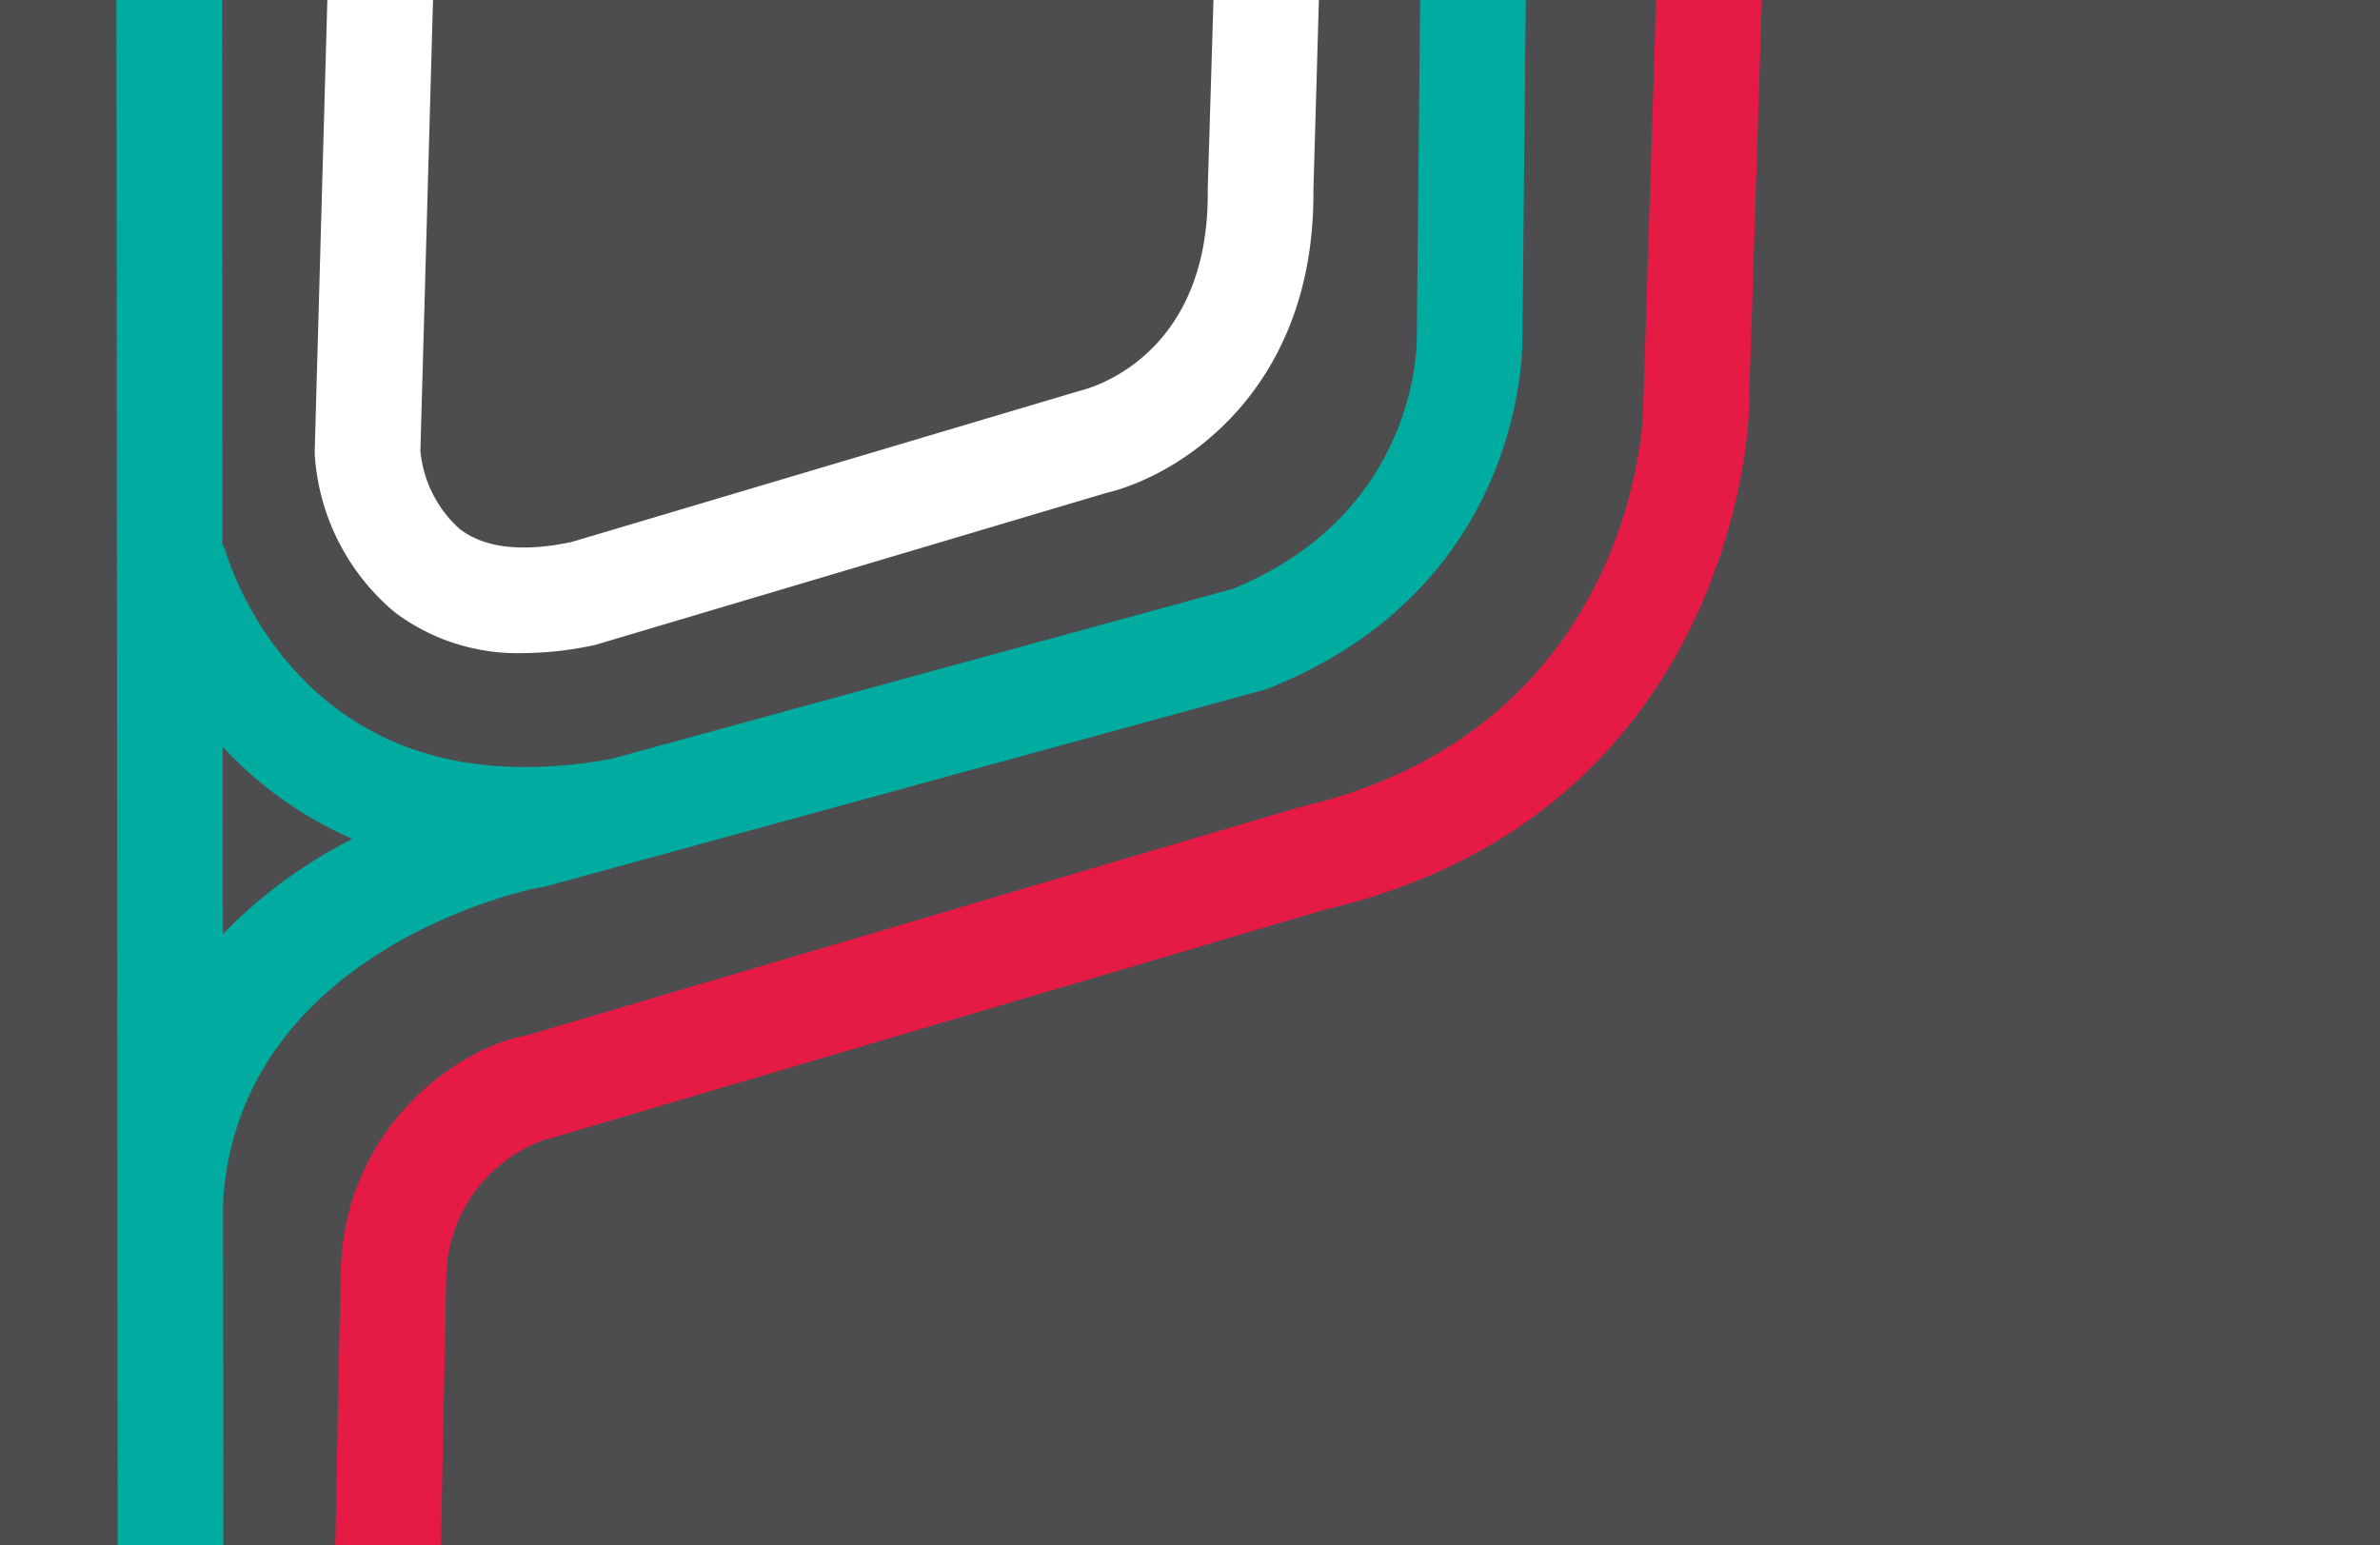
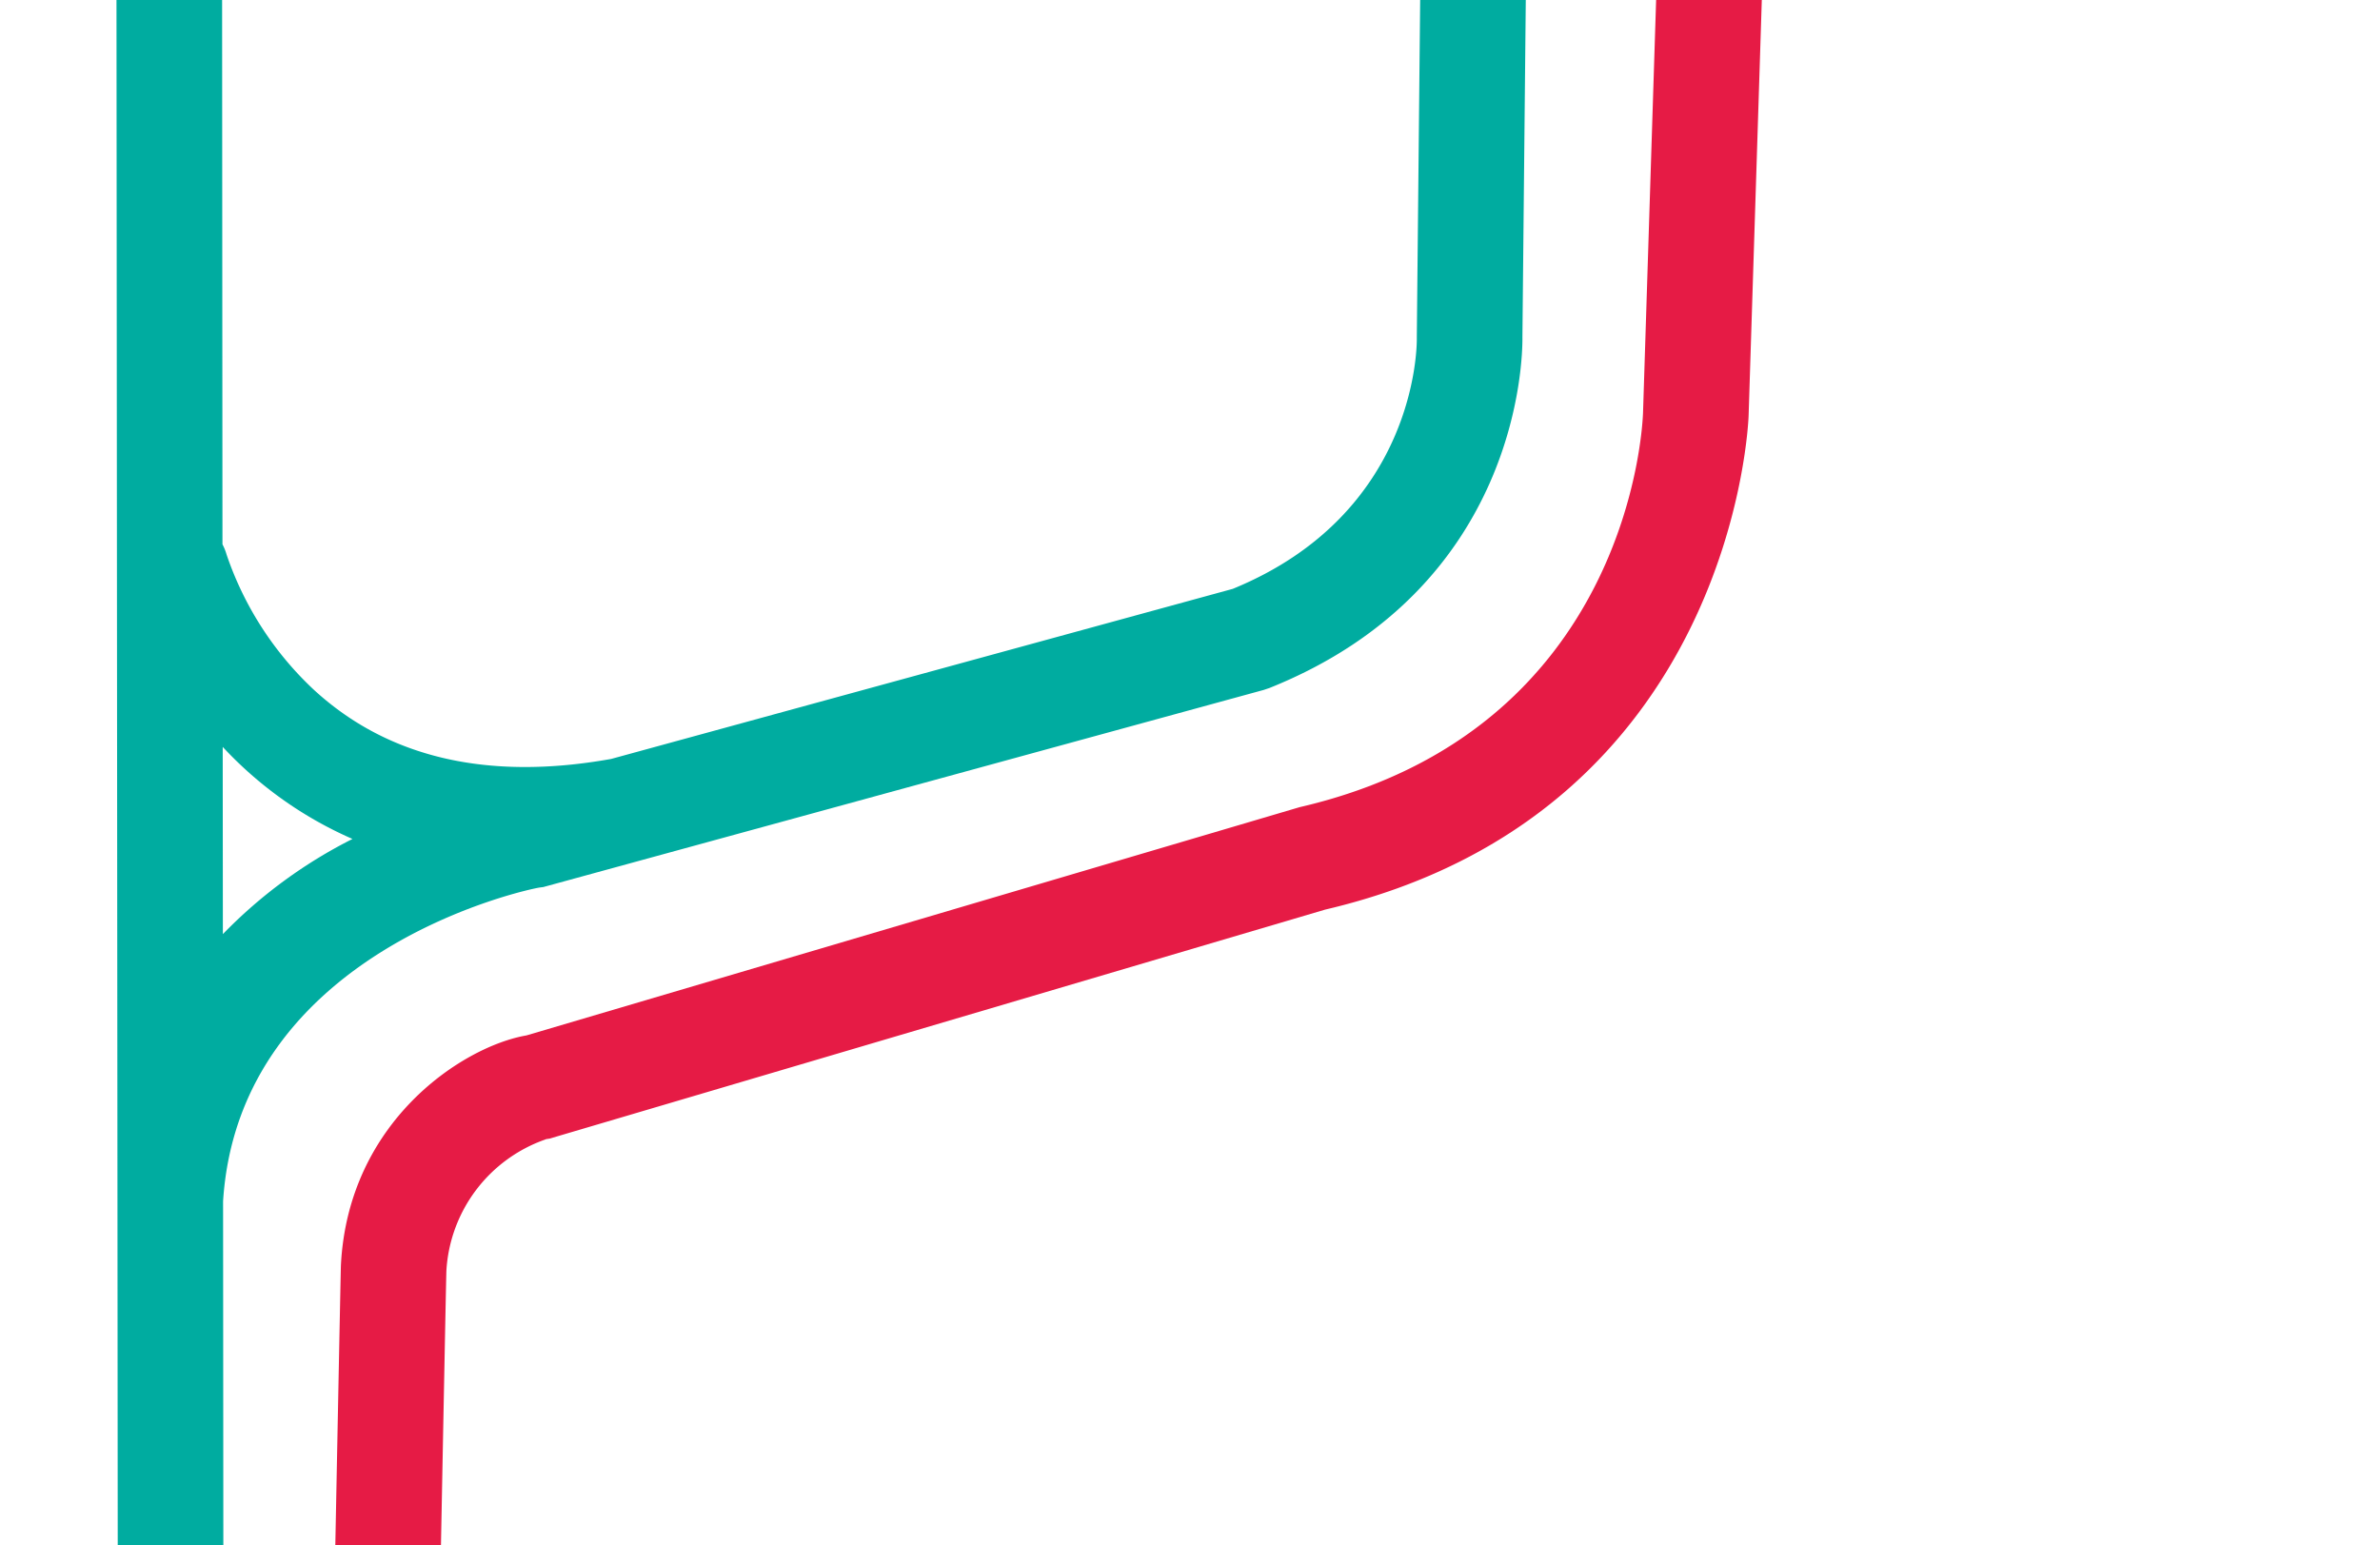
<svg xmlns="http://www.w3.org/2000/svg" id="projects" viewBox="0 0 134 87">
  <defs>
    <style>.cls-1{fill:none;}.cls-2{fill:#4d4d4f;}.cls-3{clip-path:url(#clip-path);}.cls-4{fill:#00aca0;}.cls-5{fill:#fff;}.cls-6{fill:#e61b45;}</style>
    <clipPath id="clip-path">
      <rect class="cls-1" width="134" height="87" />
    </clipPath>
  </defs>
-   <rect class="cls-2" width="134" height="87" />
  <g class="cls-3">
    <path class="cls-4" d="M85.911-.533H79.964l-.194,19.5v.09c.006.4.012,9.854-10.364,14.1l-35,9.577c-6.945,1.241-12.564-.06-16.733-3.894a18.593,18.593,0,0,1-4.915-7.611,3.017,3.017,0,0,0-.233-.58L12.505-.533H6.558l.055,68.061v.048l.016,19.946h5.946L12.56,67.637c.907-14.125,17.145-17.568,17.83-17.665l.2-.026,5.153-1.41,4.308-1.179,31.1-8.51.32-.108C85.541,33.1,85.73,20.185,85.716,18.988ZM12.548,52.6l-.009-10.545a21.963,21.963,0,0,0,7.306,5.183,27.2,27.2,0,0,0-7.3,5.362" />
-     <path class="cls-5" d="M17.717,25.483l.005.112a12.612,12.612,0,0,0,4.531,8.9,11.506,11.506,0,0,0,7.211,2.278,19.249,19.249,0,0,0,4.067-.466l28.708-8.539c4.167-.978,11.812-5.754,11.71-17.1L74.286-1H68.352L68,10.621v.06c.108,9.274-6.443,11.136-7.161,11.311L32.166,30.521c-2.757.579-4.863.339-6.261-.717a6.739,6.739,0,0,1-2.236-4.421L24.408-1h-5.95L17.72,25.371Z" />
+     <path class="cls-5" d="M17.717,25.483l.005.112l28.708-8.539c4.167-.978,11.812-5.754,11.71-17.1L74.286-1H68.352L68,10.621v.06c.108,9.274-6.443,11.136-7.161,11.311L32.166,30.521c-2.757.579-4.863.339-6.261-.717a6.739,6.739,0,0,1-2.236-4.421L24.408-1h-5.95L17.72,25.371Z" />
    <path class="cls-6" d="M30.732,64.142l.209-.031L74.6,51.219C97.672,45.823,98.446,23.6,98.451,23.4l.76-23.931h-5.95l-.754,23.758c-.023.729-.749,17.92-19.334,22.221L29.641,58.3c-3.568.616-10.044,4.823-10.447,12.949-.01.181-.229,11.338-.325,16.278h5.948c.095-4.9.3-15.6.316-15.977a8.341,8.341,0,0,1,5.6-7.4" />
  </g>
</svg>